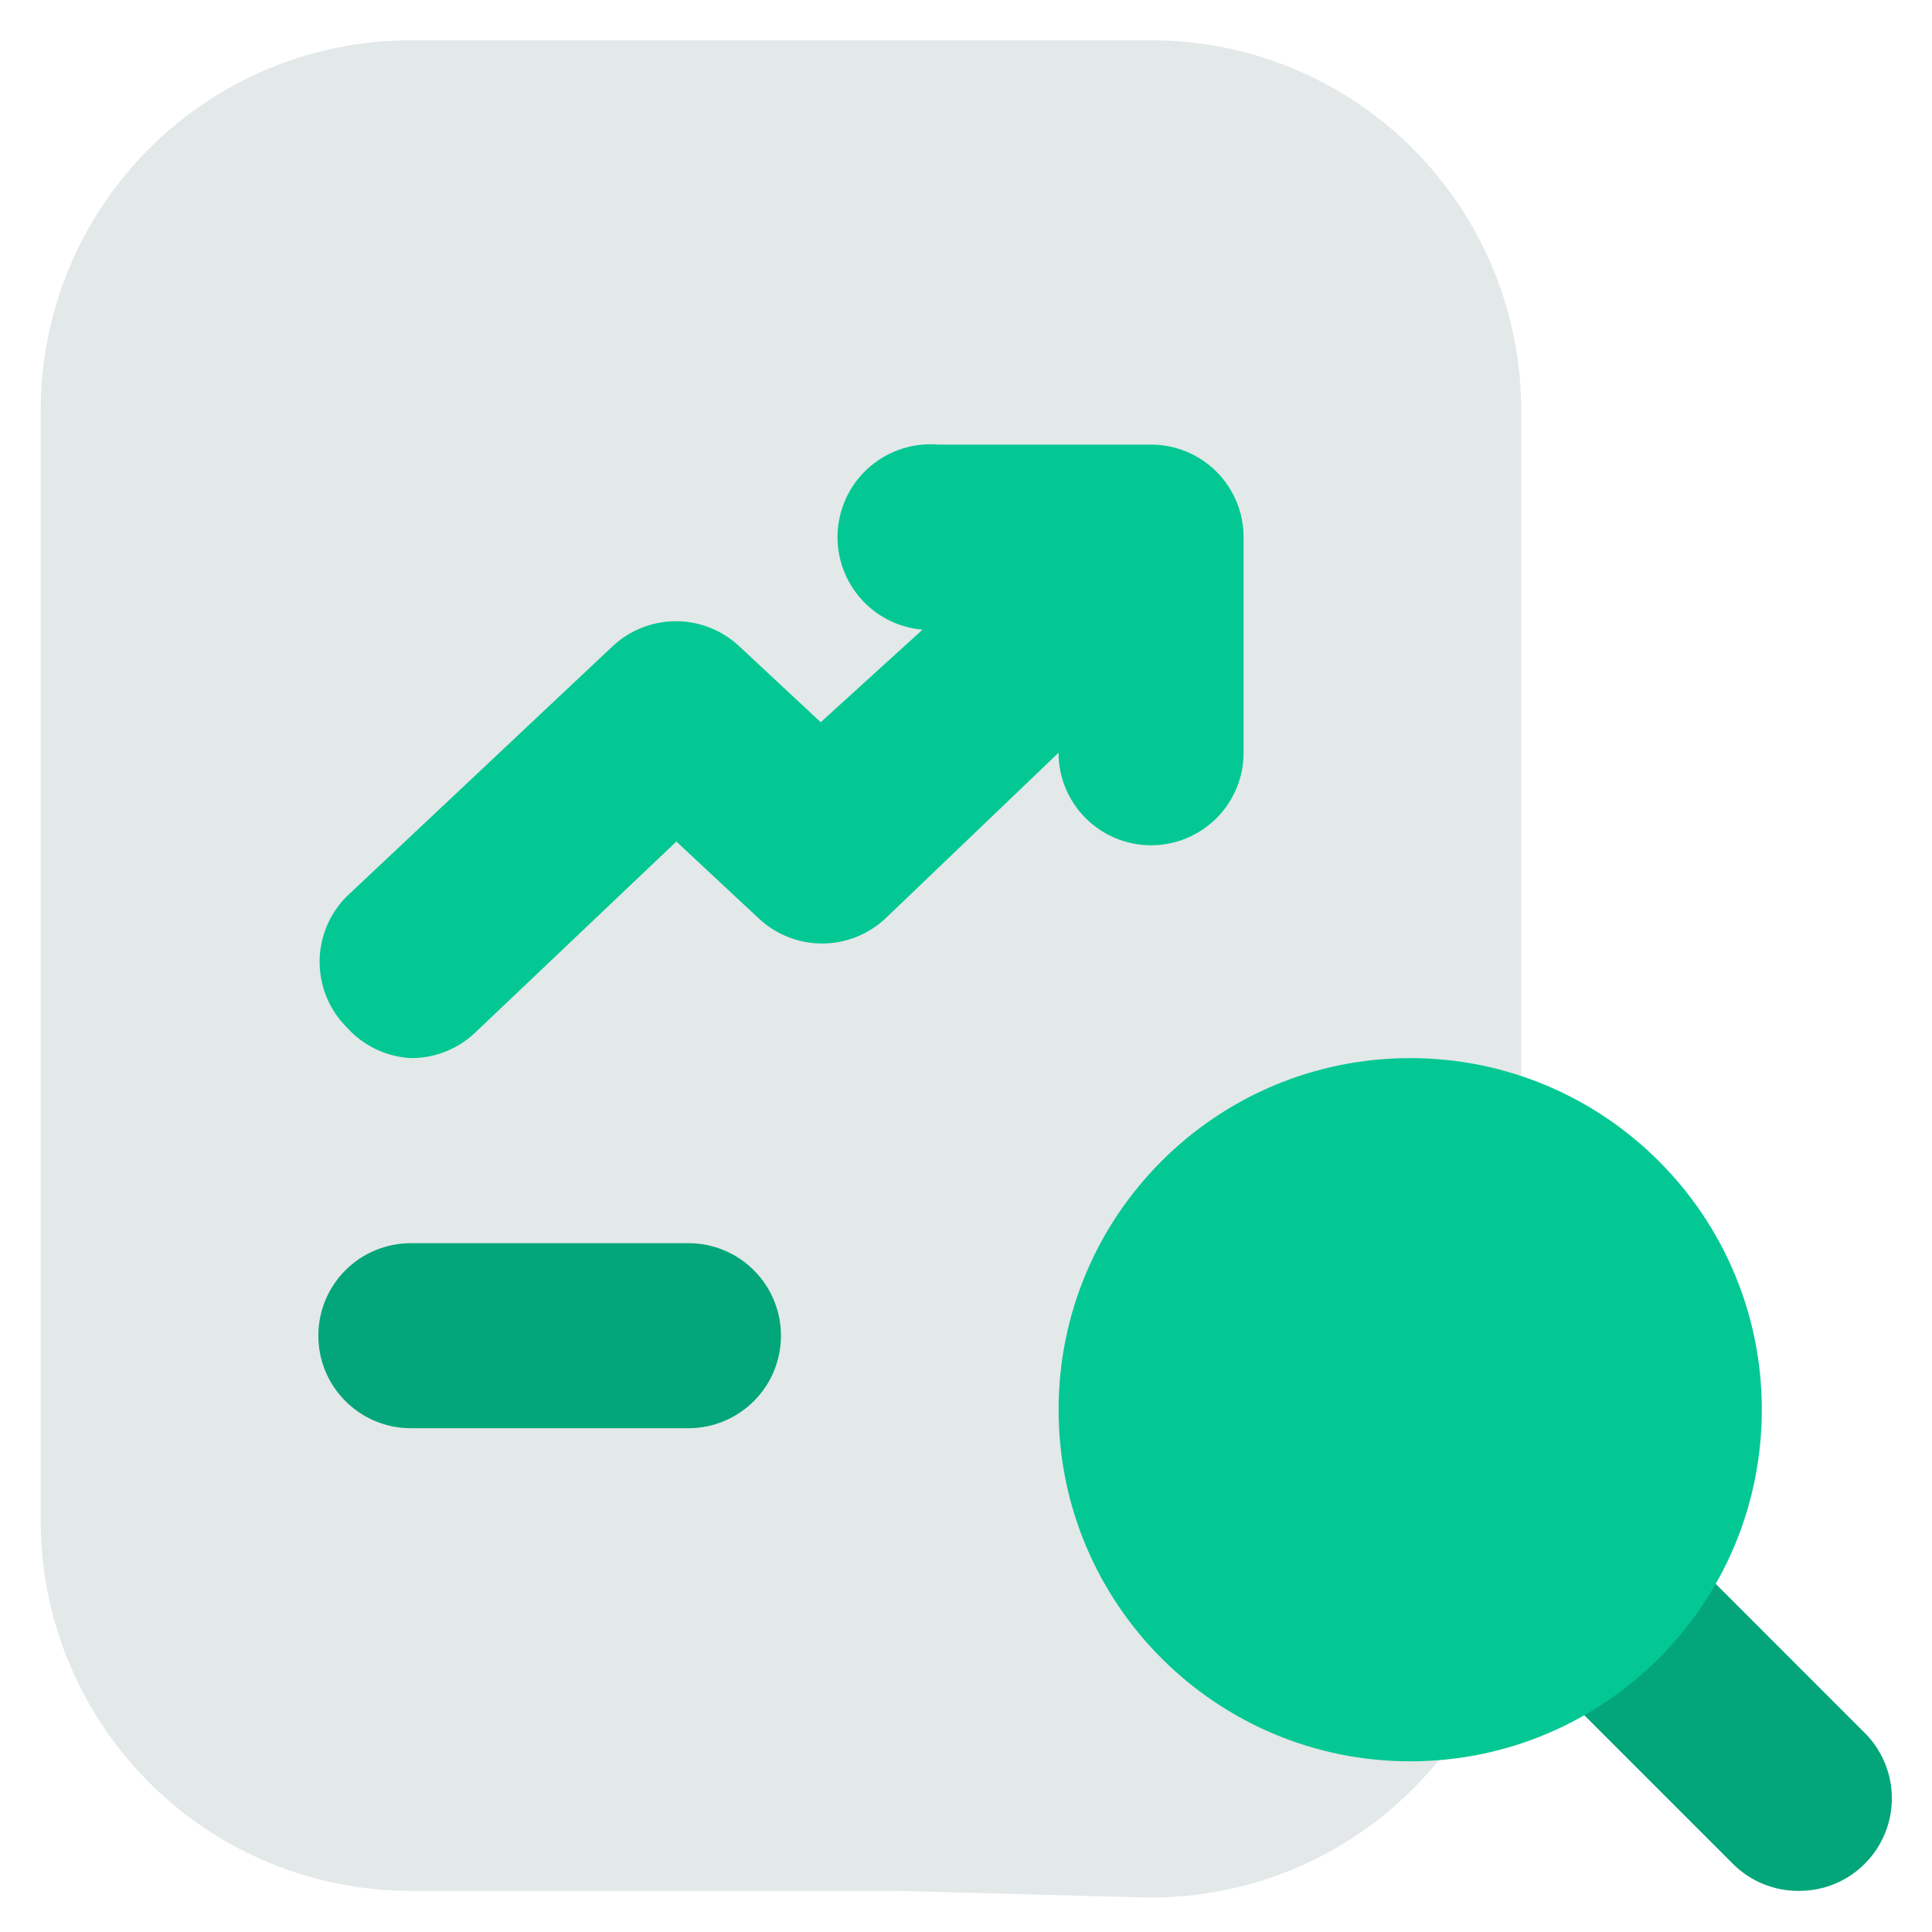
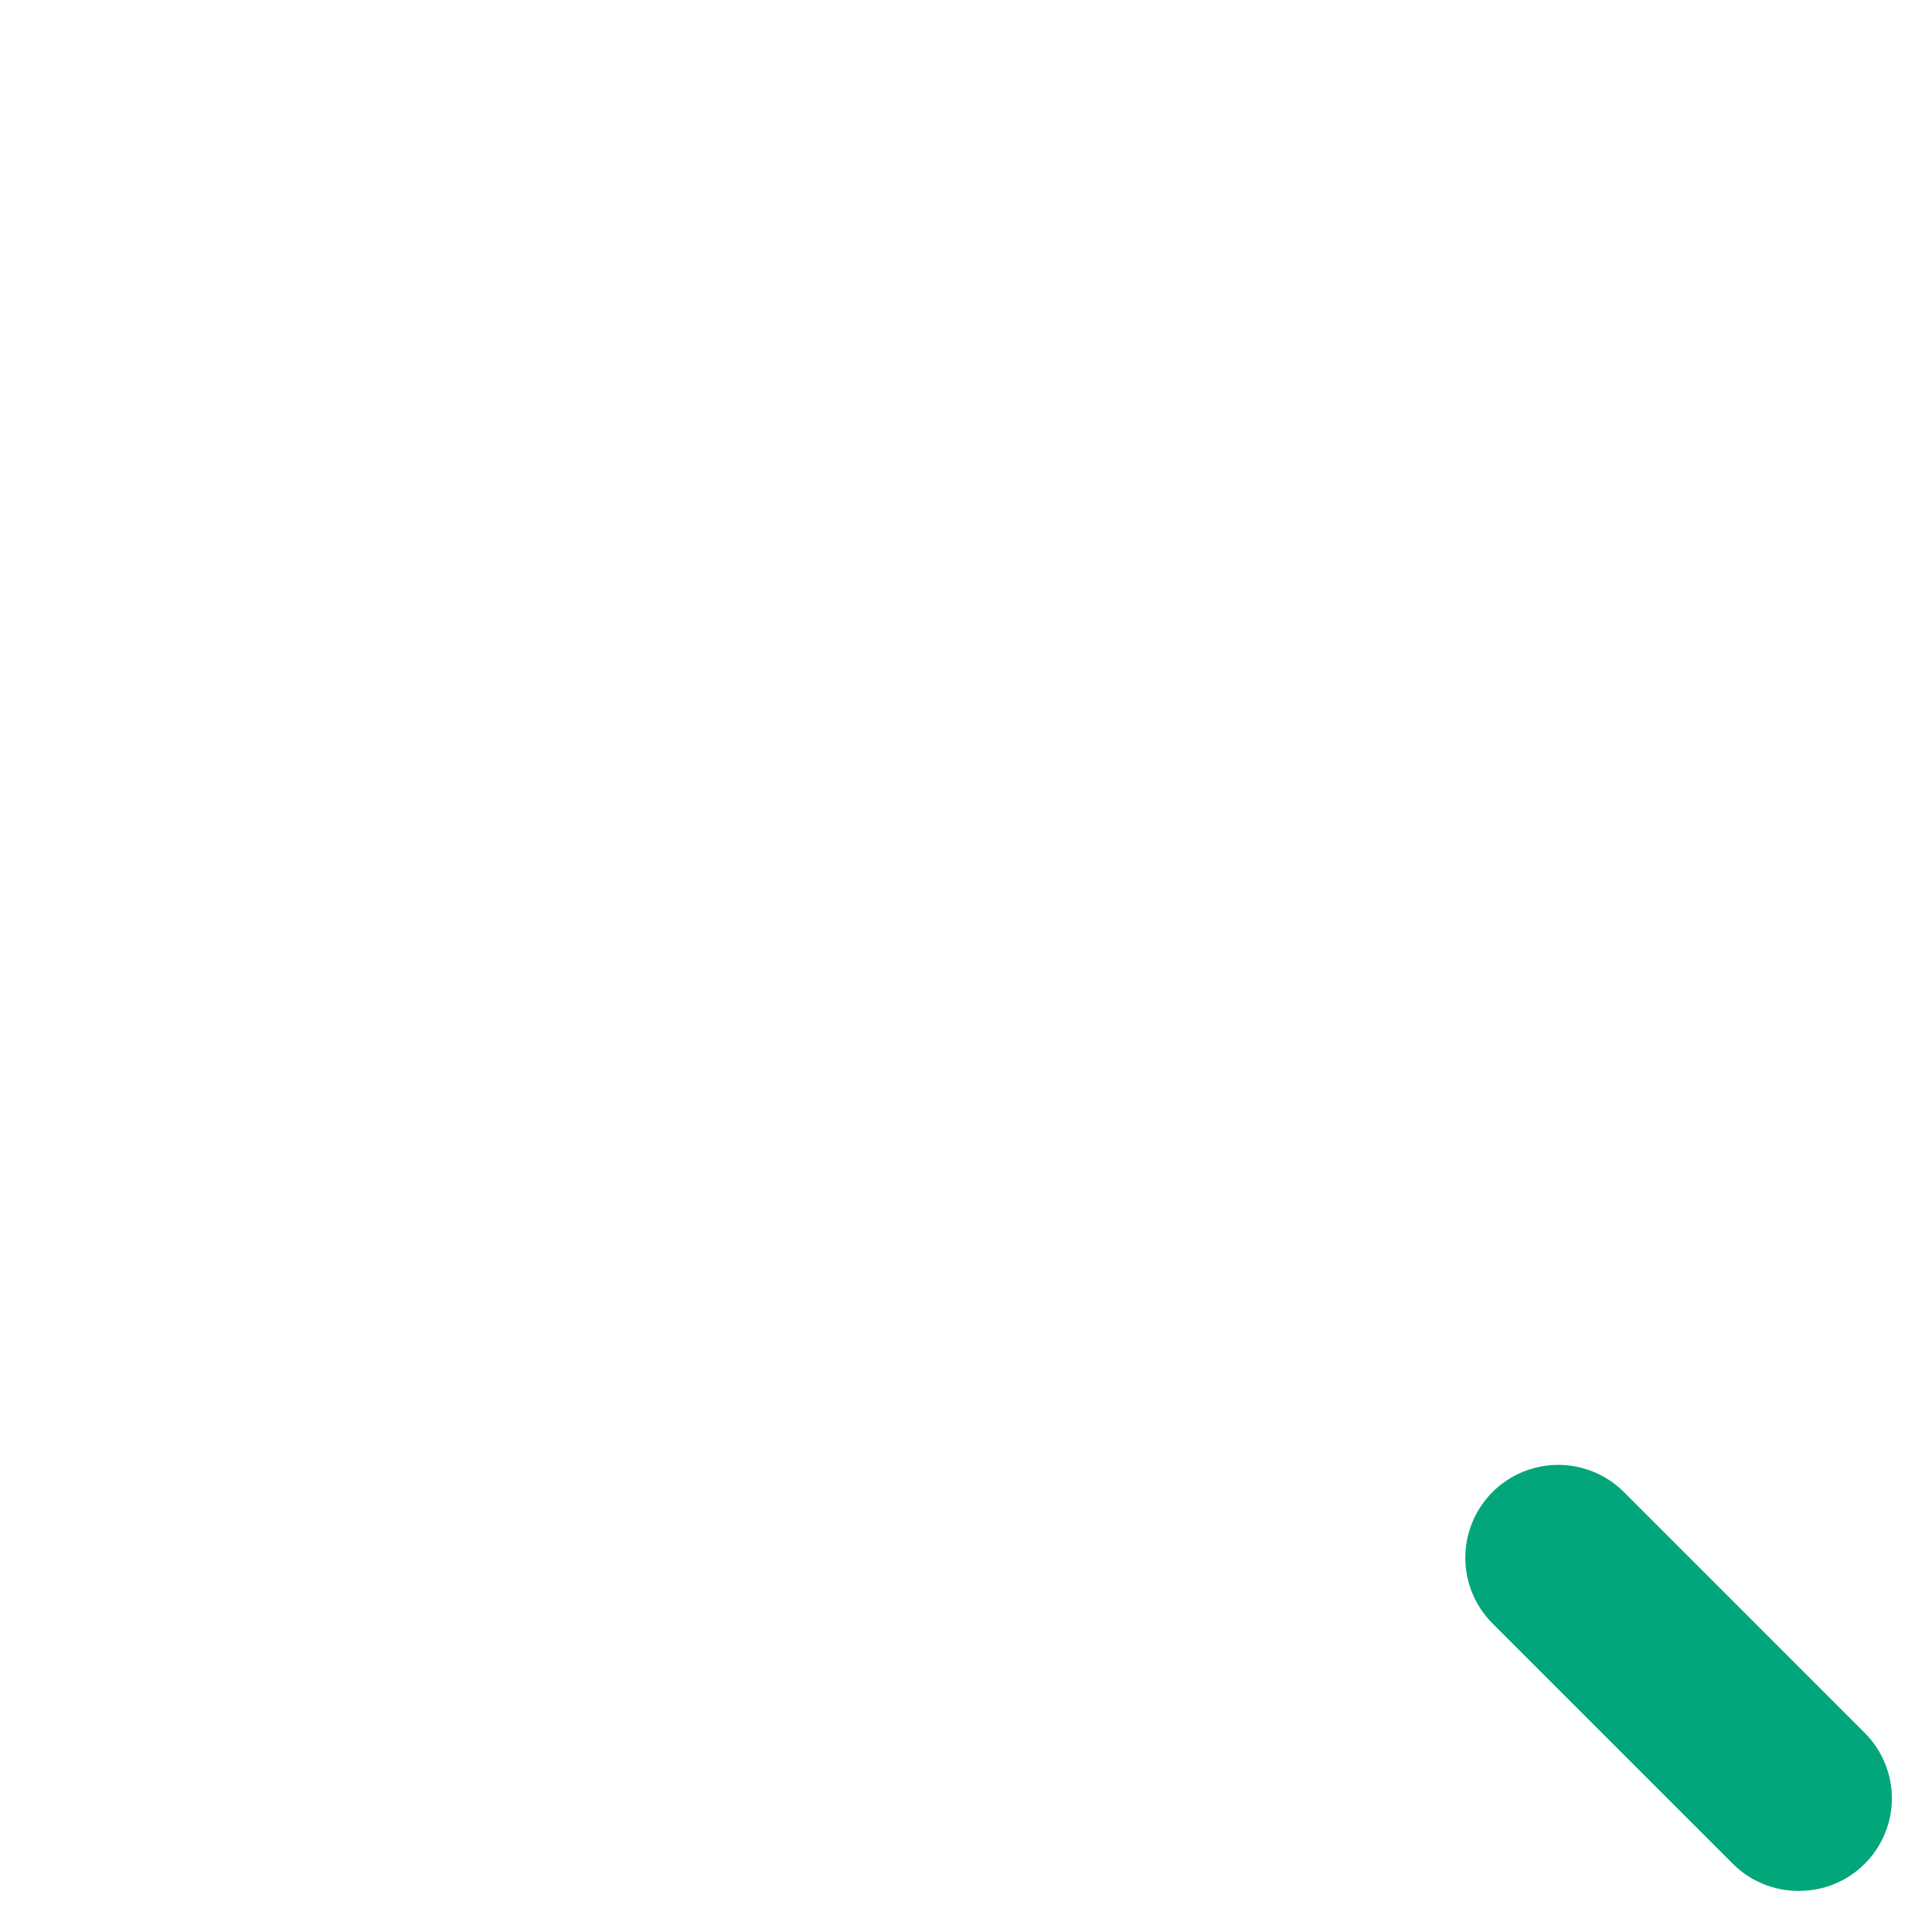
<svg xmlns="http://www.w3.org/2000/svg" width="56" height="56" viewBox="0 0 56 56" fill="none">
  <path d="M52.139 54.808C51.786 54.81 51.436 54.743 51.109 54.609C50.783 54.476 50.485 54.279 50.235 54.03L43.261 47.057C42.756 46.552 42.473 45.867 42.473 45.153C42.473 44.438 42.756 43.754 43.261 43.248C43.767 42.743 44.452 42.46 45.166 42.46C45.88 42.46 46.565 42.743 47.07 43.248L54.043 50.222C54.295 50.471 54.494 50.768 54.63 51.095C54.767 51.422 54.837 51.772 54.837 52.126C54.837 52.48 54.767 52.831 54.63 53.158C54.494 53.484 54.295 53.781 54.043 54.03C53.793 54.279 53.495 54.476 53.169 54.609C52.842 54.743 52.492 54.81 52.139 54.808Z" fill="#03A67A" />
-   <path d="M44.093 44.268V11.895C44.093 9.05 42.962 6.321 40.95 4.309C38.939 2.297 36.21 1.167 33.364 1.167H11.908C9.063 1.167 6.334 2.297 4.322 4.309C2.31 6.321 1.18 9.05 1.18 11.895V44.08C1.18 46.925 2.31 49.654 4.322 51.666C6.334 53.678 9.063 54.808 11.908 54.808H26.042L33.069 54.996C34.503 55.035 35.93 54.787 37.266 54.266C38.602 53.744 39.819 52.96 40.847 51.96C41.875 50.96 42.691 49.764 43.249 48.443C43.806 47.121 44.093 45.702 44.093 44.268Z" fill="#E3E8E8" />
-   <path d="M19.955 41.398H11.909C11.197 41.398 10.515 41.115 10.012 40.612C9.509 40.109 9.227 39.427 9.227 38.716C9.227 38.004 9.509 37.322 10.012 36.819C10.515 36.316 11.197 36.034 11.909 36.034H19.955C20.666 36.034 21.348 36.316 21.851 36.819C22.354 37.322 22.637 38.004 22.637 38.716C22.637 39.427 22.354 40.109 21.851 40.612C21.348 41.115 20.666 41.398 19.955 41.398Z" fill="#03A67A" />
-   <path d="M40.875 51.053C46.504 51.053 51.067 46.49 51.067 40.861C51.067 35.233 46.504 30.67 40.875 30.67C35.247 30.67 30.684 35.233 30.684 40.861C30.684 46.49 35.247 51.053 40.875 51.053Z" fill="#04C894" />
-   <path d="M33.364 12.887H27.195C26.484 12.827 25.778 13.052 25.232 13.512C24.686 13.972 24.346 14.63 24.285 15.342C24.225 16.053 24.45 16.759 24.91 17.305C25.37 17.851 26.028 18.191 26.739 18.252L23.789 20.934L21.429 18.734C20.932 18.267 20.274 18.006 19.592 18.006C18.909 18.006 18.252 18.267 17.755 18.734L10.057 25.976C9.806 26.225 9.606 26.522 9.47 26.849C9.334 27.176 9.264 27.526 9.264 27.88C9.264 28.234 9.334 28.585 9.47 28.912C9.606 29.238 9.806 29.535 10.057 29.785C10.532 30.313 11.198 30.631 11.908 30.67C12.595 30.674 13.257 30.415 13.758 29.945L19.605 24.393L21.992 26.62C22.49 27.087 23.147 27.348 23.829 27.348C24.512 27.348 25.169 27.087 25.667 26.62L30.682 21.819C30.682 22.53 30.965 23.212 31.468 23.715C31.971 24.218 32.653 24.501 33.364 24.501C34.075 24.501 34.758 24.218 35.261 23.715C35.764 23.212 36.046 22.53 36.046 21.819V15.57C36.046 14.858 35.764 14.176 35.261 13.673C34.758 13.17 34.075 12.887 33.364 12.887Z" fill="#04C894" />
</svg>